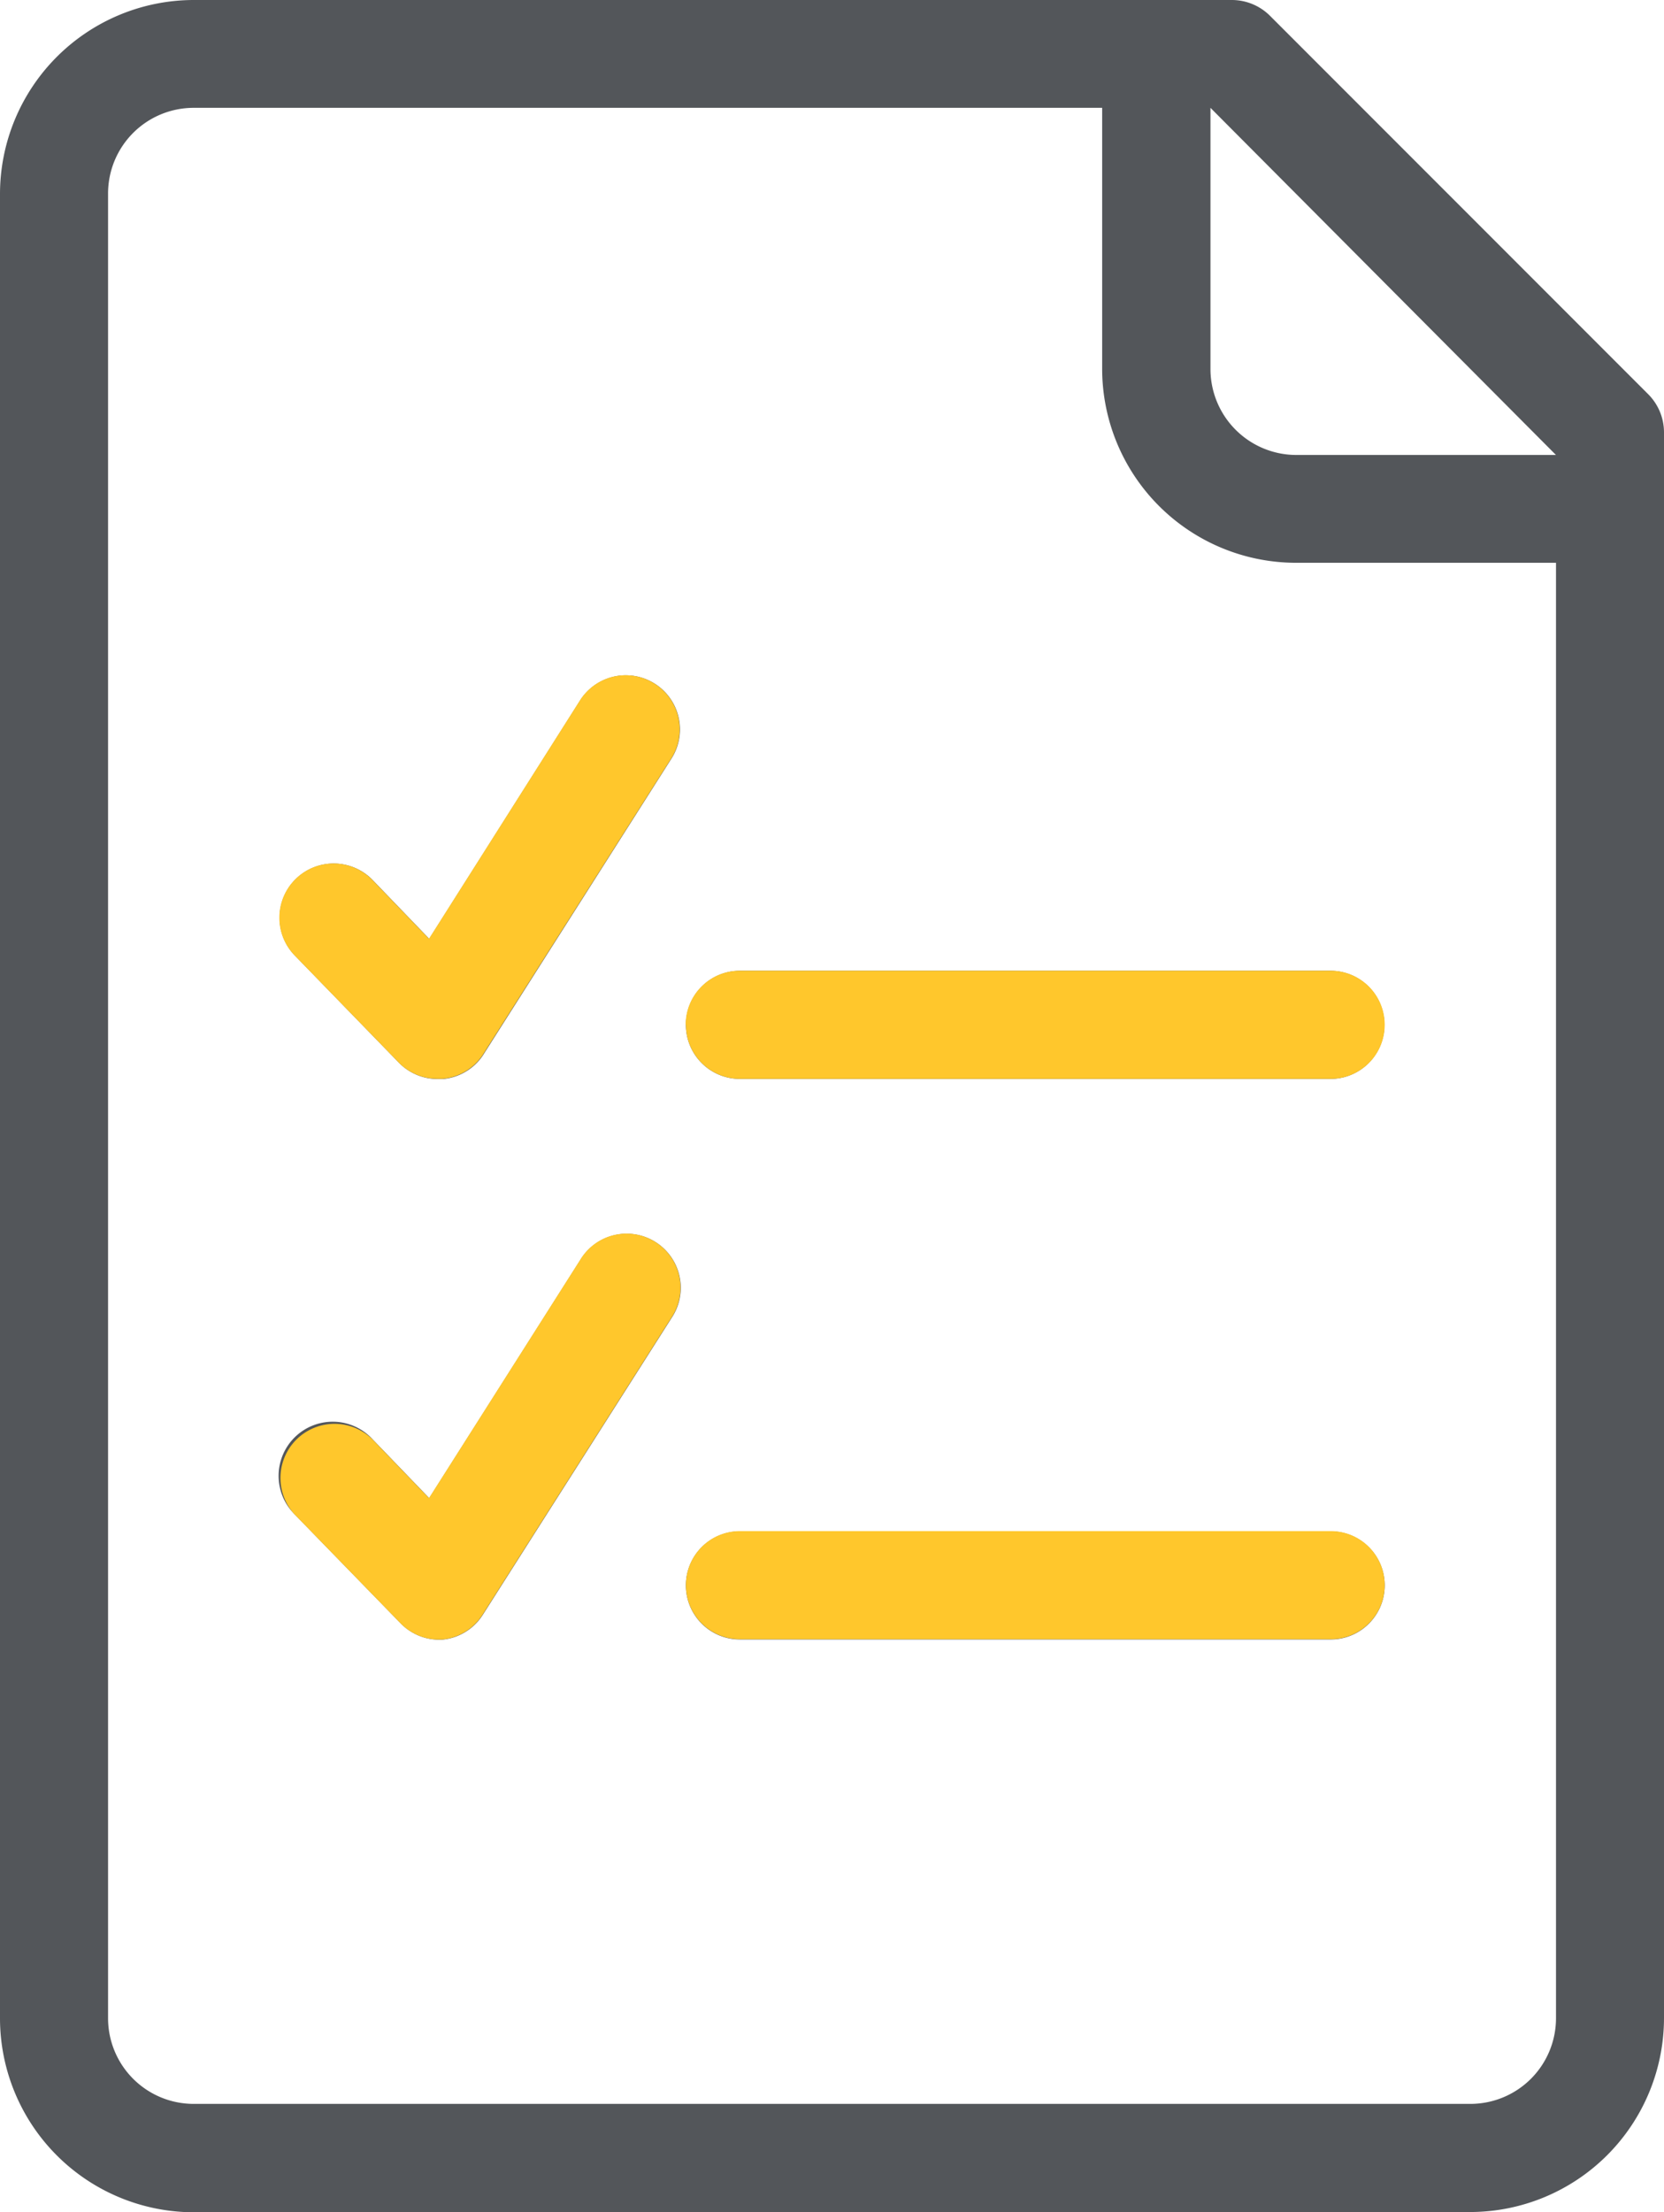
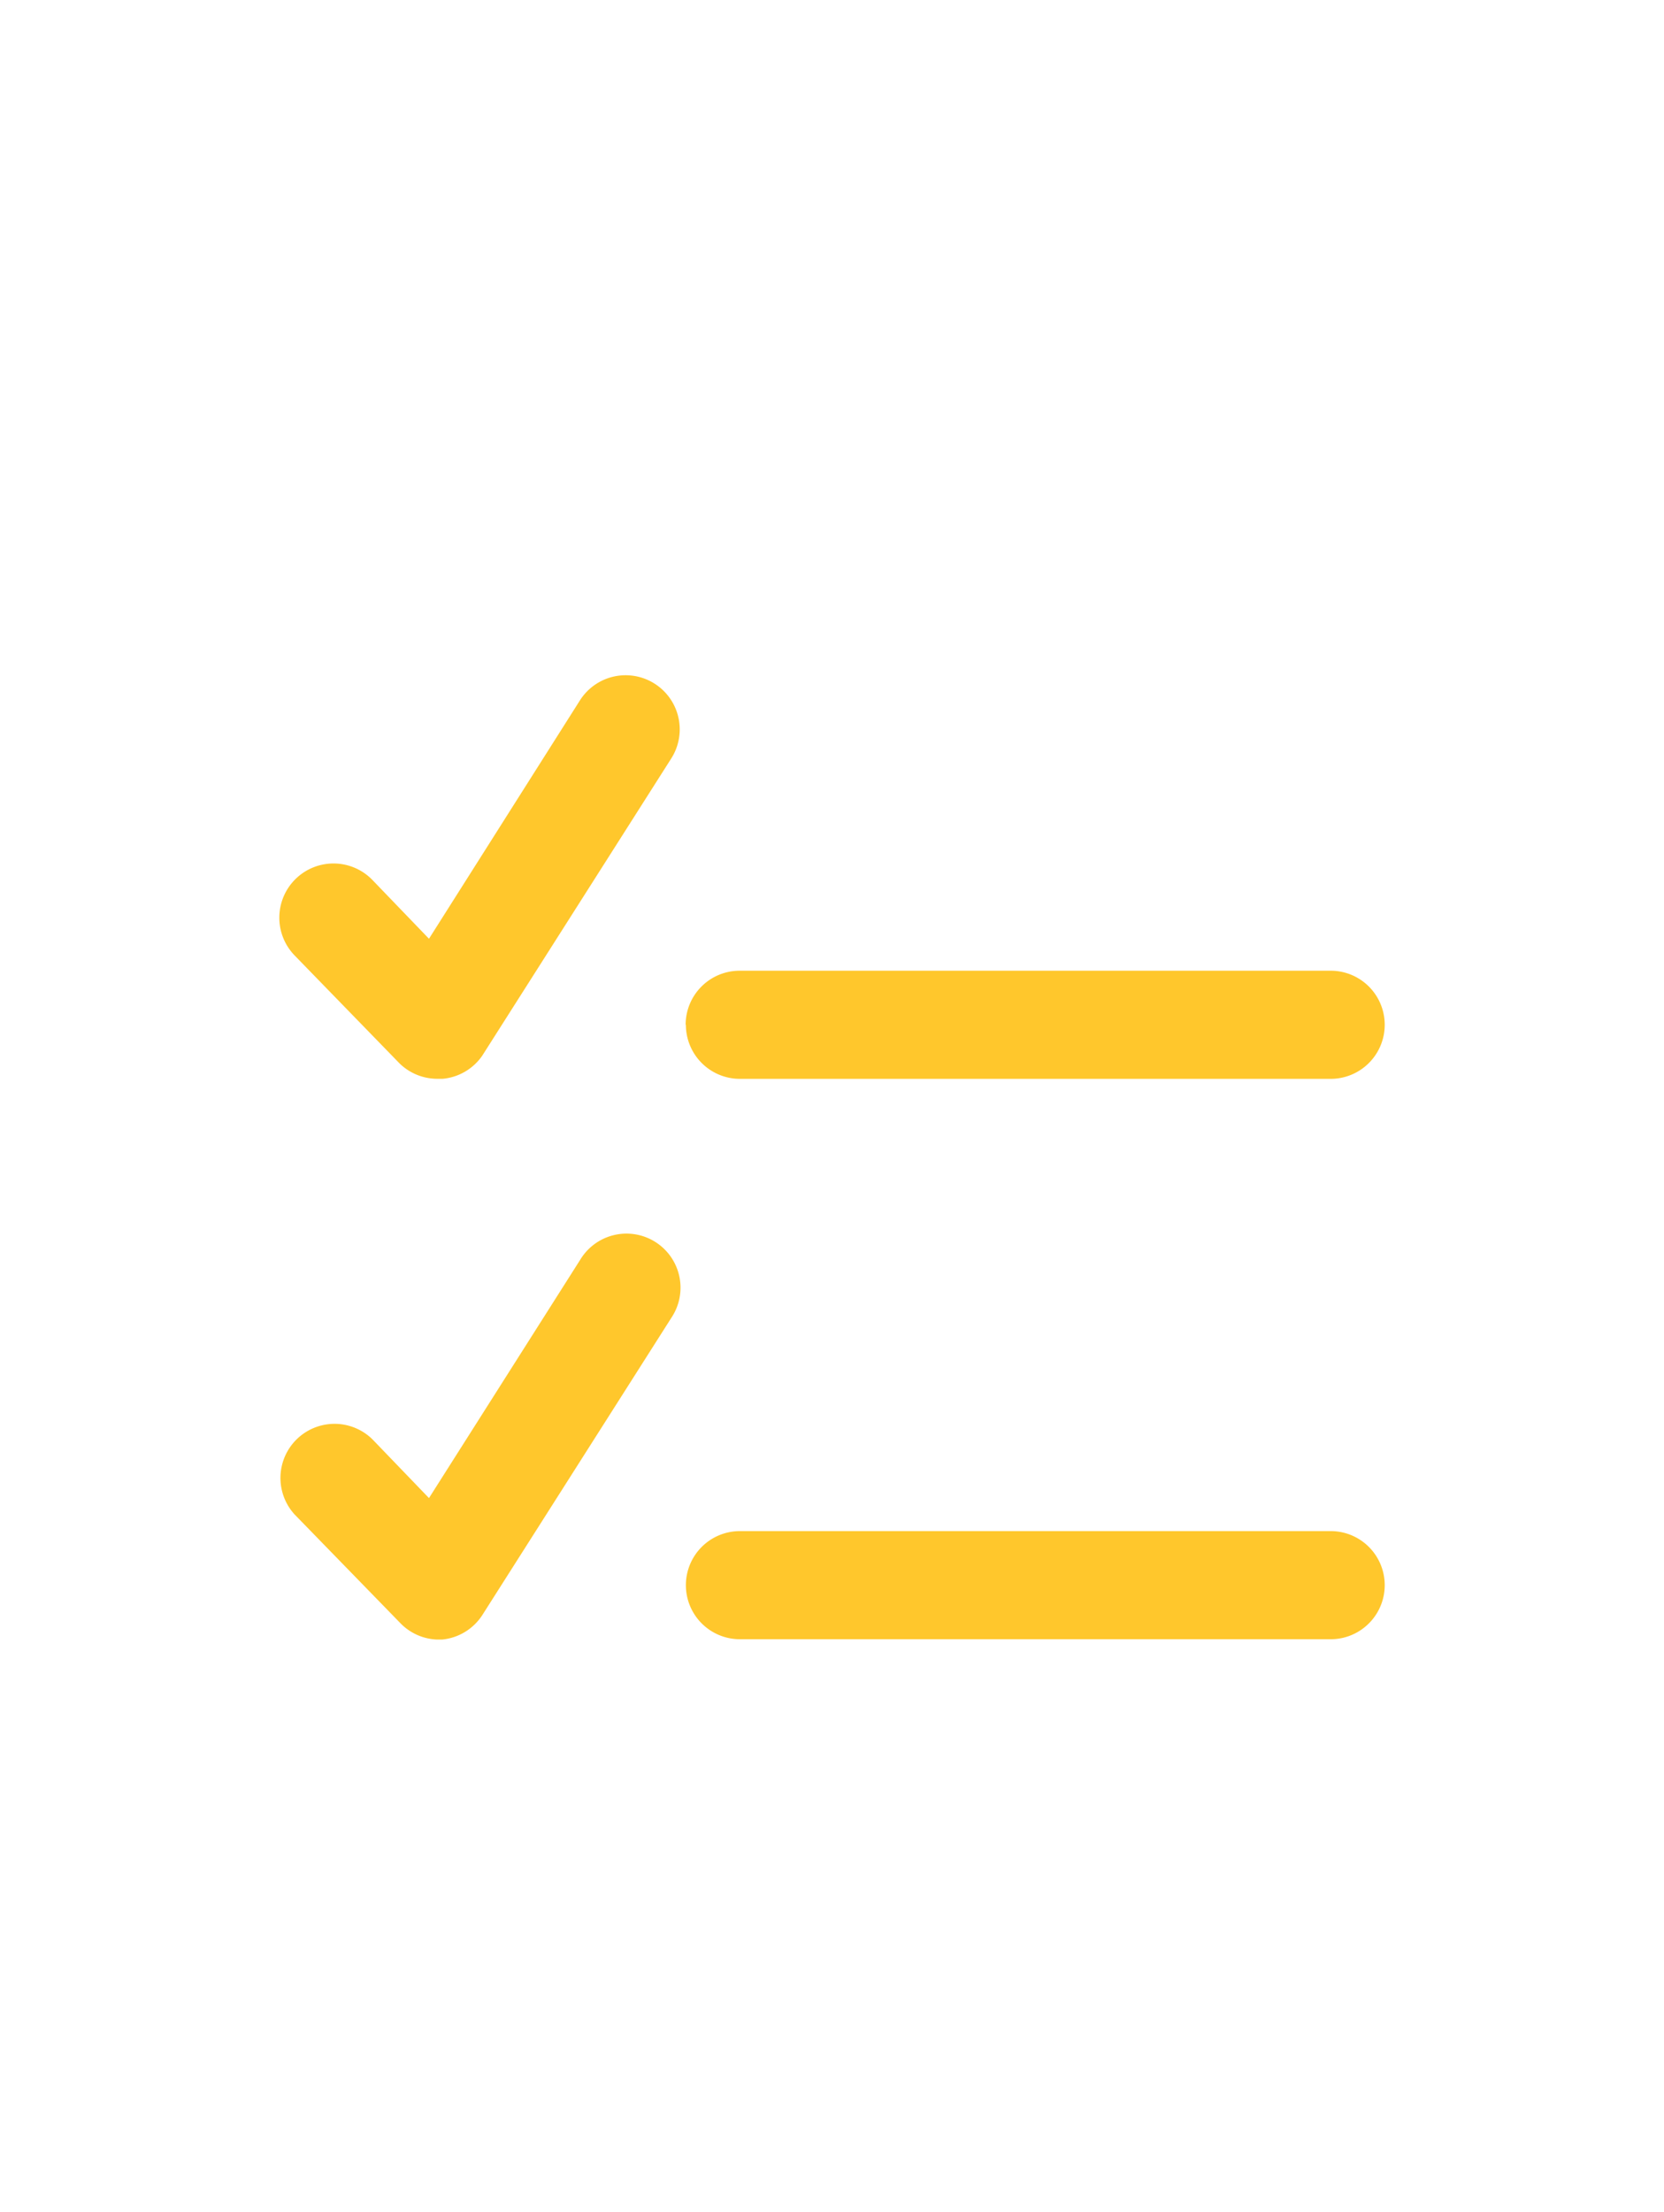
<svg xmlns="http://www.w3.org/2000/svg" width="26.978" height="35.842" viewBox="0 0 26.978 35.842">
  <g id="_1" data-name="1" transform="translate(-17.2 -7.09)">
-     <path id="Path_16054" data-name="Path 16054" d="M41.038,42.928a3.145,3.145,0,0,0,3.14-3.14V14.093a.876.876,0,0,0-.258-.618L37.788,7.344a.876.876,0,0,0-.622-.254H20.34a3.145,3.145,0,0,0-3.14,3.14V39.792a3.145,3.145,0,0,0,3.14,3.14Zm1.388-28.467H38.2a1.393,1.393,0,0,1-1.375-1.393V8.837ZM18.952,39.788V10.226A1.388,1.388,0,0,1,20.34,8.837H35.069v4.231a3.145,3.145,0,0,0,3.145,3.14h4.213V39.788a1.388,1.388,0,0,1-1.388,1.388H20.34A1.388,1.388,0,0,1,18.952,39.788Zm3.026-17.22a.878.878,0,1,1,1.266-1.218l.915.95,2.448-3.863a.877.877,0,1,1,1.48.942L25.022,24.2a.876.876,0,0,1-.639.372h-.088a.876.876,0,0,1-.613-.25Zm6.342,1.126a.876.876,0,0,1,.876-.876h9.574a.876.876,0,0,1,0,1.752H29.2A.876.876,0,0,1,28.32,23.693Zm-6.342,7.931a.877.877,0,1,1,1.266-1.213l.915.95L26.612,27.5a.876.876,0,1,1,1.48.937l-3.066,4.818a.876.876,0,0,1-.653.4h-.088a.876.876,0,0,1-.6-.276Zm6.342,1.147A.876.876,0,0,1,29.2,31.9h9.574a.876.876,0,0,1,0,1.752H29.2A.876.876,0,0,1,28.32,32.772Z" fill="#53565a" />
    <path id="Path_16055" data-name="Path 16055" d="M25.3,30.595a.878.878,0,0,1,1.266-1.218l.915.95,2.448-3.863a.877.877,0,1,1,1.48.942l-3.066,4.818a.876.876,0,0,1-.639.372h-.088a.876.876,0,0,1-.613-.25Zm6.342,1.126a.876.876,0,0,1,.876-.876H42.1a.876.876,0,0,1,0,1.752H32.521A.876.876,0,0,1,31.646,31.72ZM25.3,39.652a.877.877,0,0,1,1.266-1.213l.915.95,2.453-3.863a.876.876,0,1,1,1.48.937l-3.066,4.818a.876.876,0,0,1-.653.4h-.088a.876.876,0,0,1-.6-.276ZM31.646,40.8a.876.876,0,0,1,.876-.876H42.1a.876.876,0,0,1,0,1.752H32.521A.876.876,0,0,1,31.646,40.8Z" transform="translate(-3.326 -8.028)" fill="#ffc72c" />
  </g>
</svg>